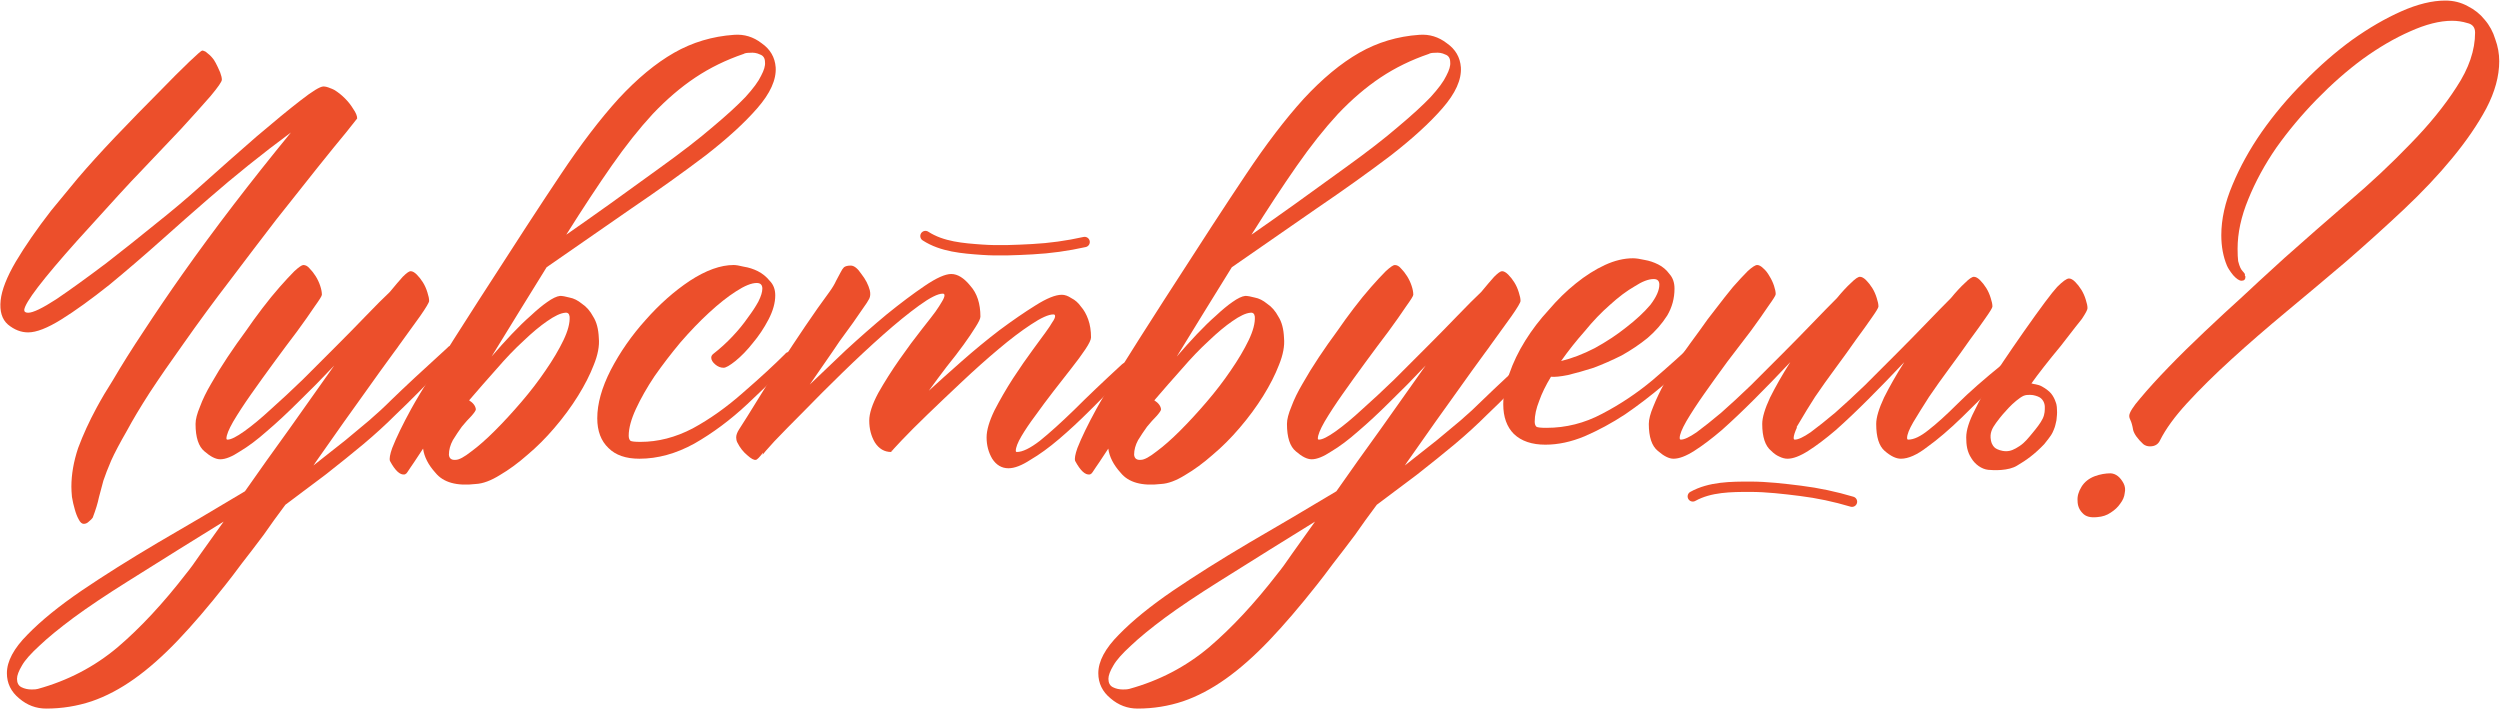
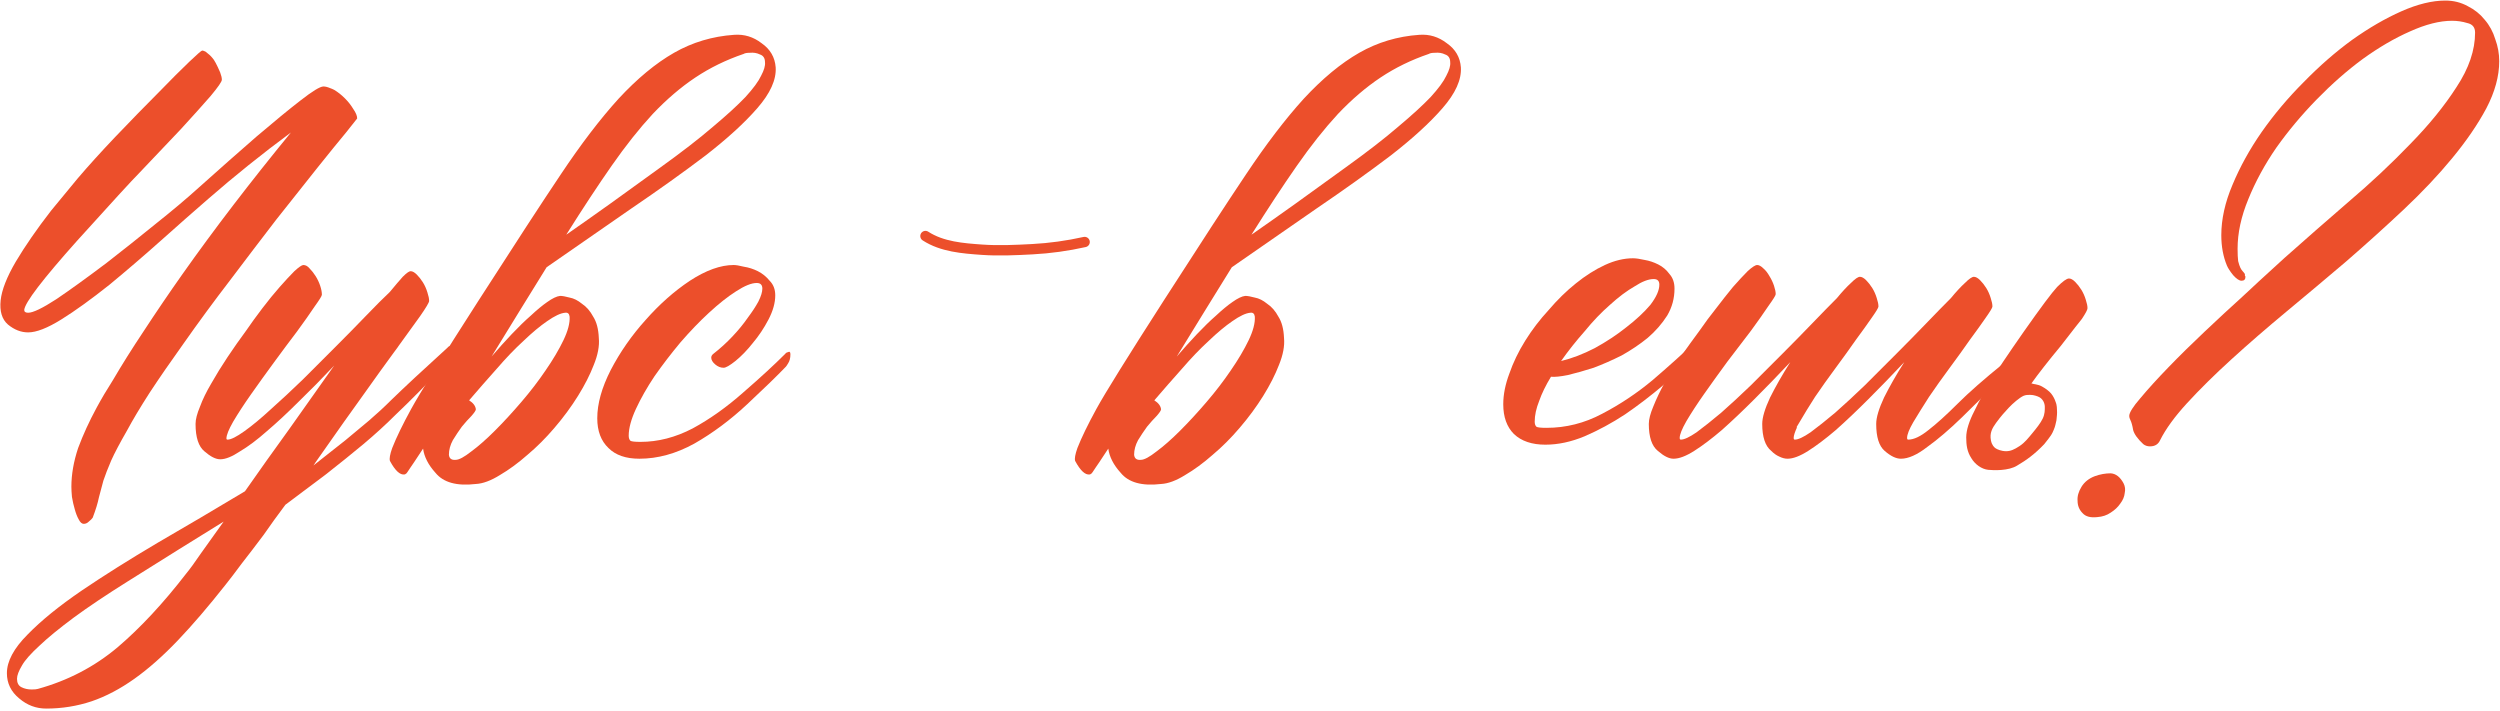
<svg xmlns="http://www.w3.org/2000/svg" width="774" height="220" viewBox="0 0 774 220" fill="none">
  <path d="M24.013 55.279C27.373 51.339 31.256 47.051 35.659 42.416C40.642 37.201 45.104 32.623 49.044 28.683C52.984 24.627 56.171 21.44 58.605 19.123C61.038 16.805 62.371 15.646 62.603 15.646C62.834 15.646 63.182 15.762 63.646 15.994C64.573 16.689 65.268 17.326 65.731 17.906C66.311 18.485 67.122 19.992 68.165 22.425C68.513 23.352 68.687 24.106 68.687 24.685C68.687 25.265 67.528 26.945 65.21 29.726C62.892 32.391 59.821 35.81 55.997 39.982C52.173 44.038 47.827 48.615 42.96 53.714C40.99 55.684 34.616 62.638 23.839 74.574C13.178 86.51 7.731 93.637 7.499 95.955C7.499 96.534 7.905 96.824 8.716 96.824C10.222 96.824 13.12 95.433 17.407 92.652C21.695 89.755 26.91 85.988 33.052 81.353C38.267 77.297 43.366 73.241 48.349 69.185C53.448 65.129 57.851 61.421 61.56 58.06C68.165 52.15 74.133 46.877 79.464 42.242C84.91 37.606 89.43 33.898 93.022 31.117C96.731 28.22 99.106 26.771 100.149 26.771C100.729 26.771 101.424 26.945 102.235 27.293C102.583 27.408 102.989 27.582 103.452 27.814C104.611 28.509 105.712 29.378 106.755 30.421C107.798 31.464 108.667 32.565 109.362 33.724C110.174 34.883 110.579 35.868 110.579 36.679L107.276 40.851C104.959 43.632 101.946 47.341 98.237 51.976C94.529 56.611 90.299 61.942 85.548 67.968C80.912 73.994 76.103 80.31 71.12 86.915C66.137 93.405 61.328 99.953 56.692 106.558C52.868 111.889 49.392 116.93 46.263 121.681C43.366 126.201 41.048 130.083 39.31 133.328C37.108 137.152 35.485 140.223 34.442 142.541C33.4 144.974 32.588 147.06 32.009 148.798C31.545 150.653 31.082 152.391 30.618 154.013C30.271 155.751 29.633 157.837 28.706 160.271C28.474 160.619 28.069 161.024 27.489 161.488C27.026 161.951 26.504 162.183 25.925 162.183C25.345 162.183 24.824 161.72 24.36 160.792C23.897 159.981 23.491 158.938 23.144 157.664C22.796 156.505 22.506 155.23 22.274 153.839C22.159 152.565 22.101 151.522 22.101 150.71C22.101 146.886 22.796 142.888 24.187 138.716C25.693 134.66 27.605 130.488 29.923 126.201C31.429 123.419 33.11 120.58 34.964 117.683C37.745 112.932 40.874 107.949 44.351 102.734C48.291 96.708 52.347 90.74 56.519 84.83C66.253 71.039 77.436 56.438 90.067 41.025C81.144 47.63 72.627 54.468 64.515 61.537C60.227 65.245 55.36 69.533 49.913 74.4C44.582 79.151 39.252 83.729 33.921 88.132C28.243 92.652 23.259 96.244 18.972 98.91C14.684 101.575 11.265 102.908 8.716 102.908C6.514 102.908 4.428 102.097 2.458 100.474C0.604 98.852 -0.149 96.36 0.198 92.999C0.546 89.755 2.11 85.757 4.892 81.005C7.789 76.138 11.439 70.865 15.843 65.187C18.045 62.522 20.768 59.219 24.013 55.279Z" fill="#EC4F2B" />
  <path d="M57.588 177.654C58.747 176.263 60.312 174.119 62.282 171.222C64.252 168.441 66.57 165.196 69.235 161.488C64.947 164.153 60.37 166.992 55.502 170.005C50.635 173.018 45.362 176.321 39.684 179.914C32.847 184.201 27.226 187.968 22.823 191.212C18.303 194.573 14.769 197.47 12.219 199.904C9.554 202.337 7.758 204.365 6.831 205.988C5.788 207.726 5.266 209.117 5.266 210.16C5.266 211.434 5.73 212.304 6.657 212.767C7.584 213.231 8.627 213.462 9.786 213.462C10.713 213.462 11.35 213.404 11.698 213.289C20.969 210.739 29.197 206.451 36.381 200.425C43.45 194.399 50.519 186.809 57.588 177.654ZM97.047 144.105L106.956 136.283C109.505 134.197 111.939 132.169 114.256 130.199C116.69 128.113 119.008 125.969 121.21 123.767C125.266 119.827 131.06 114.438 138.592 107.601C138.708 107.369 138.998 107.195 139.461 107.08C139.925 106.848 140.157 107.08 140.157 107.775C140.273 108.934 140.157 109.861 139.809 110.556C139.461 111.136 139.23 111.483 139.114 111.599C132.161 118.9 126.656 124.462 122.6 128.287C119.471 131.416 116.111 134.486 112.518 137.5C109.042 140.397 105.159 143.526 100.872 146.886L88.356 156.273C85.922 159.518 83.663 162.647 81.577 165.66C79.143 168.904 76.883 171.86 74.797 174.525C72.827 177.19 71.147 179.392 69.756 181.13C64.541 187.736 59.674 193.414 55.155 198.166C50.519 203.033 46 207.031 41.596 210.16C37.193 213.289 32.789 215.606 28.385 217.113C23.866 218.619 19.172 219.373 14.305 219.373C11.176 219.373 8.395 218.33 5.961 216.244C3.412 214.158 2.137 211.55 2.137 208.421C2.137 204.713 4.281 200.715 8.569 196.427C12.741 192.139 18.303 187.62 25.256 182.869C32.094 178.233 39.916 173.308 48.723 168.093C57.531 162.994 66.57 157.664 75.84 152.101C80.128 145.959 84.706 139.528 89.573 132.806C94.44 125.969 99.075 119.421 103.479 113.164C99.771 117.104 96.12 120.812 92.528 124.289C89.051 127.765 85.749 130.836 82.62 133.501C79.607 136.167 76.825 138.253 74.276 139.759C71.842 141.382 69.814 142.193 68.192 142.193C66.801 142.193 65.179 141.382 63.325 139.759C61.471 138.253 60.544 135.414 60.544 131.242C60.544 129.851 61.007 128.055 61.934 125.853C62.745 123.651 63.904 121.276 65.411 118.726C66.917 116.061 68.597 113.337 70.452 110.556C72.306 107.775 74.218 105.052 76.188 102.386C77.695 100.184 79.375 97.867 81.229 95.433C83.083 92.999 84.879 90.798 86.618 88.828C88.356 86.858 89.862 85.235 91.137 83.96C92.528 82.686 93.455 82.048 93.918 82.048C94.614 82.048 95.251 82.396 95.831 83.091C96.526 83.787 97.163 84.598 97.743 85.525C98.322 86.452 98.786 87.437 99.133 88.48C99.481 89.523 99.655 90.45 99.655 91.261C99.655 91.609 98.902 92.826 97.395 94.912C96.004 96.998 94.208 99.547 92.006 102.56C89.805 105.457 87.429 108.644 84.879 112.121C82.33 115.597 79.954 118.9 77.752 122.029C75.551 125.158 73.697 127.997 72.19 130.546C70.799 132.98 70.104 134.718 70.104 135.761C70.104 135.993 70.22 136.109 70.452 136.109C71.495 136.109 73.233 135.24 75.666 133.501C78.1 131.763 80.823 129.503 83.837 126.722C86.965 123.941 90.268 120.87 93.745 117.509C97.221 114.033 100.64 110.614 104.001 107.253C107.361 103.893 110.49 100.706 113.387 97.693C116.284 94.68 118.718 92.246 120.688 90.392C122.31 88.422 123.643 86.858 124.686 85.699C125.845 84.54 126.656 83.96 127.12 83.96C127.699 83.96 128.336 84.308 129.032 85.003C129.727 85.699 130.364 86.51 130.944 87.437C131.523 88.364 131.987 89.407 132.335 90.566C132.682 91.609 132.856 92.478 132.856 93.173C132.856 93.637 131.929 95.201 130.075 97.867C128.221 100.416 125.961 103.545 123.295 107.253C123.411 107.138 122.948 107.775 121.905 109.166C120.978 110.44 119.587 112.352 117.733 114.902C115.995 117.335 113.967 120.175 111.649 123.419C109.447 126.432 104.812 132.98 97.743 143.062L97.047 144.105Z" fill="#EC4F2B" />
  <path d="M174.964 96.824C173.573 96.94 171.719 97.809 169.402 99.431C167.2 100.938 164.766 102.966 162.101 105.515C159.435 107.949 156.654 110.846 153.757 114.207C150.86 117.451 148.021 120.696 145.24 123.941C146.514 124.752 147.21 125.679 147.325 126.722C147.325 127.07 146.862 127.765 145.935 128.808C145.008 129.735 144.023 130.836 142.98 132.111C142.053 133.386 141.126 134.776 140.198 136.283C139.387 137.789 138.982 139.296 138.982 140.802C139.098 141.961 139.793 142.483 141.068 142.367C142.111 142.367 143.733 141.498 145.935 139.759C148.137 138.137 150.57 135.993 153.236 133.328C155.901 130.662 158.624 127.707 161.406 124.462C164.187 121.218 166.678 117.973 168.88 114.728C171.198 111.367 173.052 108.238 174.443 105.341C175.833 102.444 176.471 100.011 176.355 98.04C176.239 97.113 175.775 96.708 174.964 96.824ZM230.241 16.689C224.795 18.543 219.812 20.977 215.292 23.99C210.773 27.003 206.369 30.769 202.081 35.289C197.909 39.808 193.68 45.139 189.392 51.281C185.104 57.423 180.411 64.55 175.312 72.662C179.484 69.764 184.003 66.578 188.87 63.101C193.738 59.624 198.952 55.858 204.515 51.802C211.12 47.051 216.509 42.879 220.681 39.287C224.969 35.694 228.329 32.623 230.763 30.074C233.197 27.408 234.819 25.206 235.63 23.468C236.557 21.73 236.963 20.339 236.847 19.296C236.847 18.022 236.325 17.21 235.282 16.863C234.355 16.399 233.312 16.225 232.154 16.341C231.226 16.341 230.589 16.457 230.241 16.689ZM130.986 138.89C128.552 142.598 127.277 144.511 127.161 144.626C126.698 145.322 126.35 145.843 126.118 146.191C125.887 146.539 125.713 146.712 125.597 146.712C125.481 146.828 125.365 146.886 125.249 146.886C123.859 147.118 122.352 145.727 120.73 142.714C120.498 142.019 120.73 140.686 121.425 138.716C122.7 135.472 124.67 131.416 127.335 126.548C130.001 121.681 136.954 110.498 148.195 92.999C159.435 75.501 167.895 62.522 173.573 54.062C179.831 44.675 185.799 36.853 191.478 30.595C197.272 24.337 203.008 19.586 208.687 16.341C214.365 13.097 220.565 11.242 227.286 10.779C230.415 10.547 233.254 11.416 235.804 13.386C238.469 15.24 239.918 17.732 240.15 20.861C240.381 24.685 238.469 28.915 234.413 33.55C230.473 38.07 225.142 42.937 218.421 48.152C211.7 53.251 203.993 58.755 195.302 64.665C186.726 70.576 178.035 76.602 169.228 82.744C166.678 86.915 163.955 91.319 161.058 95.955C158.277 100.474 155.322 105.283 152.193 110.382C154.279 107.949 156.365 105.631 158.45 103.429C160.536 101.227 162.506 99.315 164.361 97.693C166.215 95.955 167.895 94.564 169.402 93.521C171.024 92.362 172.357 91.725 173.4 91.609C174.095 91.609 175.08 91.783 176.355 92.13C177.629 92.362 178.904 92.999 180.179 94.043C181.57 94.97 182.728 96.302 183.656 98.04C184.698 99.663 185.278 101.865 185.394 104.646C185.626 107.08 185.104 109.861 183.829 112.99C182.67 116.003 181.048 119.19 178.962 122.55C176.876 125.911 174.443 129.214 171.661 132.458C168.996 135.587 166.215 138.369 163.318 140.802C160.42 143.352 157.581 145.438 154.8 147.06C152.019 148.798 149.527 149.725 147.325 149.841C141.415 150.537 137.243 149.378 134.81 146.365C132.608 143.931 131.333 141.44 130.986 138.89Z" fill="#EC4F2B" />
  <path d="M243.146 109.513C243.262 109.281 243.552 109.108 244.016 108.992C244.479 108.76 244.711 108.992 244.711 109.687C244.711 110.846 244.479 111.773 244.016 112.468C243.668 113.048 243.436 113.395 243.32 113.511C240.539 116.408 236.541 120.291 231.326 125.158C226.111 130.025 220.665 134.081 214.986 137.326C209.308 140.455 203.63 142.019 197.951 142.019C193.779 142.019 190.592 140.918 188.391 138.716C186.073 136.514 184.914 133.444 184.914 129.503C184.914 124.984 186.305 120.001 189.086 114.554C191.983 108.992 195.575 103.835 199.863 99.084C204.151 94.216 208.728 90.16 213.596 86.915C218.579 83.671 223.098 82.048 227.154 82.048C227.85 82.048 228.893 82.222 230.283 82.57C231.79 82.802 233.238 83.265 234.629 83.96C236.02 84.656 237.236 85.641 238.279 86.915C239.438 88.074 240.018 89.581 240.018 91.435C240.018 93.753 239.322 96.244 237.932 98.91C236.541 101.575 234.919 104.009 233.064 106.21C231.326 108.412 229.53 110.266 227.676 111.773C225.937 113.164 224.721 113.859 224.025 113.859C223.098 113.859 222.229 113.511 221.418 112.816C220.607 112.121 220.201 111.425 220.201 110.73C220.201 110.266 220.433 109.861 220.896 109.513C222.982 107.891 224.952 106.095 226.807 104.125C228.661 102.154 230.225 100.242 231.5 98.388C232.891 96.534 233.992 94.854 234.803 93.347C235.614 91.725 236.02 90.392 236.02 89.349C236.02 88.19 235.44 87.611 234.281 87.611C232.659 87.611 230.515 88.48 227.85 90.218C225.3 91.841 222.519 94.043 219.506 96.824C216.609 99.489 213.654 102.56 210.641 106.037C207.743 109.513 205.078 112.99 202.645 116.466C200.327 119.943 198.415 123.304 196.908 126.548C195.402 129.793 194.648 132.574 194.648 134.892C194.648 135.587 194.822 136.109 195.17 136.457C195.518 136.688 196.561 136.804 198.299 136.804C203.745 136.804 209.134 135.414 214.465 132.632C219.796 129.735 225.01 126.027 230.109 121.507C235.324 116.988 239.67 112.99 243.146 109.513Z" fill="#EC4F2B" />
-   <path d="M347.342 112.816C347.574 112.584 347.864 112.41 348.212 112.294C348.675 112.063 348.907 112.294 348.907 112.99C348.907 114.149 348.733 115.076 348.385 115.771C348.038 116.35 347.748 116.698 347.516 116.814C345.778 118.552 344.503 119.885 343.692 120.812C342.881 121.623 340.795 123.709 337.434 127.07C334.189 130.315 331.003 133.27 327.874 135.935C324.745 138.6 321.79 140.744 319.008 142.367C316.343 144.105 314.083 144.974 312.229 144.974C310.143 144.974 308.463 143.989 307.188 142.019C306.029 140.049 305.45 137.847 305.45 135.414C305.45 133.212 306.261 130.431 307.883 127.07C309.622 123.709 311.534 120.406 313.62 117.162C315.822 113.801 317.908 110.788 319.878 108.123C321.848 105.457 323.122 103.719 323.702 102.908C324.629 101.633 325.324 100.59 325.788 99.779C326.367 98.968 326.657 98.33 326.657 97.867C326.657 97.519 326.483 97.345 326.135 97.345C324.629 97.345 322.311 98.388 319.182 100.474C316.169 102.444 312.809 104.994 309.1 108.123C305.508 111.136 301.742 114.496 297.801 118.205C293.977 121.797 290.443 125.158 287.198 128.287C283.953 131.416 281.288 134.081 279.202 136.283C277.116 138.485 276.015 139.701 275.899 139.933L276.073 139.238C275.957 139.47 275.899 139.701 275.899 139.933C273.813 139.933 272.133 138.948 270.858 136.978C269.699 135.008 269.12 132.748 269.12 130.199C269.12 127.997 270.047 125.158 271.901 121.681C273.871 118.205 276.073 114.728 278.507 111.251C280.94 107.775 283.258 104.646 285.46 101.865C287.661 99.084 289.052 97.287 289.632 96.476C290.443 95.317 291.08 94.332 291.544 93.521C292.123 92.594 292.413 91.899 292.413 91.435C292.413 91.087 292.239 90.914 291.891 90.914C290.385 90.914 287.951 92.13 284.591 94.564C281.23 96.998 277.522 100.011 273.466 103.603C269.41 107.195 265.18 111.136 260.776 115.423C256.372 119.711 252.374 123.709 248.782 127.417C245.189 131.01 242.176 134.081 239.743 136.63C237.425 139.18 236.208 140.57 236.092 140.802L236.266 140.107C235.107 141.613 234.354 142.367 234.006 142.367C233.427 142.483 232.558 142.019 231.399 140.976C230.124 139.933 229.081 138.6 228.27 136.978C228.038 136.514 227.922 135.993 227.922 135.414C227.922 134.718 228.212 133.907 228.792 132.98C230.298 130.662 232.152 127.707 234.354 124.115C236.556 120.522 238.932 116.756 241.481 112.816C244.03 108.876 246.638 104.936 249.303 100.996C251.969 97.055 254.46 93.521 256.778 90.392C257.705 89.117 258.4 87.959 258.864 86.915C259.443 85.873 259.907 85.003 260.255 84.308C260.602 83.613 260.95 83.091 261.298 82.744C261.761 82.396 262.456 82.222 263.383 82.222C264.426 82.222 265.527 83.091 266.686 84.83C267.961 86.452 268.83 88.132 269.294 89.871C269.525 90.914 269.467 91.783 269.12 92.478C268.772 93.173 268.135 94.158 267.208 95.433C266.397 96.592 265.354 98.099 264.079 99.953C262.804 101.691 261.413 103.603 259.907 105.689C258.516 107.775 257.01 109.977 255.387 112.294C253.765 114.612 252.2 116.872 250.694 119.074C253.939 115.945 257.647 112.41 261.819 108.47C266.107 104.53 270.337 100.822 274.508 97.345C278.796 93.869 282.736 90.914 286.329 88.48C289.921 86.046 292.645 84.83 294.499 84.83C296.469 84.83 298.439 86.046 300.409 88.48C302.495 90.798 303.538 93.984 303.538 98.04C303.538 98.62 303.016 99.721 301.973 101.343C301.046 102.85 299.829 104.646 298.323 106.732C296.816 108.818 295.078 111.078 293.108 113.511C291.254 115.945 289.4 118.436 287.546 120.986C290.327 118.436 293.688 115.423 297.628 111.947C301.568 108.47 305.508 105.225 309.448 102.212C313.504 99.199 317.212 96.65 320.573 94.564C324.049 92.362 326.773 91.261 328.743 91.261C329.67 91.261 330.655 91.609 331.698 92.304C332.857 92.884 333.842 93.753 334.653 94.912C335.58 95.955 336.333 97.287 336.913 98.91C337.492 100.532 337.782 102.386 337.782 104.472C337.782 105.167 337.202 106.384 336.044 108.123C334.885 109.861 333.436 111.831 331.698 114.033C329.96 116.235 328.105 118.61 326.135 121.16C324.165 123.709 322.311 126.201 320.573 128.634C318.835 130.952 317.386 133.096 316.227 135.066C315.068 137.036 314.489 138.542 314.489 139.585C314.489 139.817 314.605 139.933 314.837 139.933C316.575 139.933 318.951 138.774 321.964 136.457C324.977 134.023 328.511 130.836 332.567 126.896C336.623 122.84 341.548 118.147 347.342 112.816Z" fill="#EC4F2B" />
  <path d="M387.103 96.824C385.712 96.94 383.858 97.809 381.541 99.431C379.339 100.938 376.905 102.966 374.24 105.515C371.574 107.949 368.793 110.846 365.896 114.207C362.999 117.451 360.16 120.696 357.378 123.941C358.653 124.752 359.349 125.679 359.464 126.722C359.464 127.07 359.001 127.765 358.074 128.808C357.147 129.735 356.162 130.836 355.119 132.111C354.192 133.386 353.265 134.776 352.337 136.283C351.526 137.789 351.121 139.296 351.121 140.802C351.237 141.961 351.932 142.483 353.207 142.367C354.25 142.367 355.872 141.498 358.074 139.759C360.276 138.137 362.709 135.993 365.375 133.328C368.04 130.662 370.763 127.707 373.544 124.462C376.326 121.218 378.817 117.973 381.019 114.728C383.337 111.367 385.191 108.238 386.582 105.341C387.972 102.444 388.61 100.011 388.494 98.04C388.378 97.113 387.914 96.708 387.103 96.824ZM442.38 16.689C436.934 18.543 431.951 20.977 427.431 23.99C422.912 27.003 418.508 30.769 414.22 35.289C410.048 39.808 405.819 45.139 401.531 51.281C397.243 57.423 392.55 64.55 387.451 72.662C391.623 69.764 396.142 66.578 401.009 63.101C405.877 59.624 411.091 55.858 416.654 51.802C423.259 47.051 428.648 42.879 432.82 39.287C437.108 35.694 440.468 32.623 442.902 30.074C445.336 27.408 446.958 25.206 447.769 23.468C448.696 21.73 449.102 20.339 448.986 19.296C448.986 18.022 448.464 17.21 447.421 16.863C446.494 16.399 445.451 16.225 444.293 16.341C443.365 16.341 442.728 16.457 442.38 16.689ZM343.125 138.89C340.691 142.598 339.416 144.511 339.3 144.626C338.837 145.322 338.489 145.843 338.257 146.191C338.026 146.539 337.852 146.712 337.736 146.712C337.62 146.828 337.504 146.886 337.388 146.886C335.998 147.118 334.491 145.727 332.869 142.714C332.637 142.019 332.869 140.686 333.564 138.716C334.839 135.472 336.809 131.416 339.474 126.548C342.14 121.681 349.093 110.498 360.334 92.999C371.574 75.501 380.034 62.522 385.712 54.062C391.97 44.675 397.938 36.853 403.617 30.595C409.411 24.337 415.147 19.586 420.826 16.341C426.504 13.097 432.704 11.242 439.425 10.779C442.554 10.547 445.393 11.416 447.943 13.386C450.608 15.24 452.057 17.732 452.289 20.861C452.52 24.685 450.608 28.915 446.552 33.55C442.612 38.07 437.281 42.937 430.56 48.152C423.839 53.251 416.132 58.755 407.441 64.665C398.865 70.576 390.174 76.602 381.367 82.744C378.817 86.915 376.094 91.319 373.197 95.955C370.416 100.474 367.461 105.283 364.332 110.382C366.418 107.949 368.503 105.631 370.589 103.429C372.675 101.227 374.645 99.315 376.5 97.693C378.354 95.955 380.034 94.564 381.541 93.521C383.163 92.362 384.496 91.725 385.539 91.609C386.234 91.609 387.219 91.783 388.494 92.13C389.768 92.362 391.043 92.999 392.318 94.043C393.709 94.97 394.867 96.302 395.794 98.04C396.837 99.663 397.417 101.865 397.533 104.646C397.765 107.08 397.243 109.861 395.968 112.99C394.809 116.003 393.187 119.19 391.101 122.55C389.015 125.911 386.582 129.214 383.8 132.458C381.135 135.587 378.354 138.369 375.457 140.802C372.559 143.352 369.72 145.438 366.939 147.06C364.158 148.798 361.666 149.725 359.464 149.841C353.554 150.537 349.382 149.378 346.949 146.365C344.747 143.931 343.472 141.44 343.125 138.89Z" fill="#EC4F2B" />
-   <path d="M395.489 177.654C396.647 176.263 398.212 174.119 400.182 171.222C402.152 168.441 404.47 165.196 407.135 161.488C402.847 164.153 398.27 166.992 393.403 170.005C388.535 173.018 383.263 176.321 377.584 179.914C370.747 184.201 365.127 187.968 360.723 191.212C356.203 194.573 352.669 197.47 350.119 199.904C347.454 202.337 345.658 204.365 344.731 205.988C343.688 207.726 343.166 209.117 343.166 210.16C343.166 211.434 343.63 212.304 344.557 212.767C345.484 213.231 346.527 213.462 347.686 213.462C348.613 213.462 349.25 213.404 349.598 213.289C358.869 210.739 367.097 206.451 374.282 200.425C381.351 194.399 388.42 186.809 395.489 177.654ZM434.948 144.105L444.856 136.283C447.405 134.197 449.839 132.169 452.157 130.199C454.59 128.113 456.908 125.969 459.11 123.767C463.166 119.827 468.96 114.438 476.492 107.601C476.608 107.369 476.898 107.195 477.362 107.08C477.825 106.848 478.057 107.08 478.057 107.775C478.173 108.934 478.057 109.861 477.709 110.556C477.362 111.136 477.13 111.483 477.014 111.599C470.061 118.9 464.556 124.462 460.5 128.287C457.371 131.416 454.011 134.486 450.418 137.5C446.942 140.397 443.06 143.526 438.772 146.886L426.256 156.273C423.823 159.518 421.563 162.647 419.477 165.66C417.043 168.904 414.783 171.86 412.698 174.525C410.727 177.19 409.047 179.392 407.657 181.13C402.442 187.736 397.574 193.414 393.055 198.166C388.42 203.033 383.9 207.031 379.496 210.16C375.093 213.289 370.689 215.606 366.285 217.113C361.766 218.619 357.073 219.373 352.205 219.373C349.076 219.373 346.295 218.33 343.862 216.244C341.312 214.158 340.037 211.55 340.037 208.421C340.037 204.713 342.181 200.715 346.469 196.427C350.641 192.139 356.203 187.62 363.157 182.869C369.994 178.233 377.816 173.308 386.623 168.093C395.431 162.994 404.47 157.664 413.741 152.101C418.028 145.959 422.606 139.528 427.473 132.806C432.34 125.969 436.976 119.421 441.379 113.164C437.671 117.104 434.02 120.812 430.428 124.289C426.951 127.765 423.649 130.836 420.52 133.501C417.507 136.167 414.726 138.253 412.176 139.759C409.742 141.382 407.714 142.193 406.092 142.193C404.701 142.193 403.079 141.382 401.225 139.759C399.371 138.253 398.444 135.414 398.444 131.242C398.444 129.851 398.907 128.055 399.834 125.853C400.645 123.651 401.804 121.276 403.311 118.726C404.817 116.061 406.498 113.337 408.352 110.556C410.206 107.775 412.118 105.052 414.088 102.386C415.595 100.184 417.275 97.867 419.129 95.433C420.983 92.999 422.78 90.798 424.518 88.828C426.256 86.858 427.763 85.235 429.037 83.96C430.428 82.686 431.355 82.048 431.819 82.048C432.514 82.048 433.151 82.396 433.731 83.091C434.426 83.787 435.063 84.598 435.643 85.525C436.222 86.452 436.686 87.437 437.033 88.48C437.381 89.523 437.555 90.45 437.555 91.261C437.555 91.609 436.802 92.826 435.295 94.912C433.905 96.998 432.108 99.547 429.907 102.56C427.705 105.457 425.329 108.644 422.78 112.121C420.23 115.597 417.854 118.9 415.653 122.029C413.451 125.158 411.597 127.997 410.09 130.546C408.699 132.98 408.004 134.718 408.004 135.761C408.004 135.993 408.12 136.109 408.352 136.109C409.395 136.109 411.133 135.24 413.567 133.501C416 131.763 418.724 129.503 421.737 126.722C424.866 123.941 428.168 120.87 431.645 117.509C435.121 114.033 438.54 110.614 441.901 107.253C445.261 103.893 448.39 100.706 451.287 97.693C454.185 94.68 456.618 92.246 458.588 90.392C460.211 88.422 461.543 86.858 462.586 85.699C463.745 84.54 464.556 83.96 465.02 83.96C465.599 83.96 466.237 84.308 466.932 85.003C467.627 85.699 468.265 86.51 468.844 87.437C469.423 88.364 469.887 89.407 470.235 90.566C470.582 91.609 470.756 92.478 470.756 93.173C470.756 93.637 469.829 95.201 467.975 97.867C466.121 100.416 463.861 103.545 461.196 107.253C461.311 107.138 460.848 107.775 459.805 109.166C458.878 110.44 457.487 112.352 455.633 114.902C453.895 117.335 451.867 120.175 449.549 123.419C447.347 126.432 442.712 132.98 435.643 143.062L434.948 144.105Z" fill="#EC4F2B" />
  <path d="M525.38 105.341C525.496 105.11 525.786 104.936 526.249 104.82C526.713 104.588 526.944 104.82 526.944 105.515C526.944 106.674 526.713 107.601 526.249 108.296C525.901 108.876 525.67 109.223 525.554 109.339C524.627 110.266 523.526 111.309 522.251 112.468C521.092 113.627 518.659 115.887 514.95 119.248C511.126 122.492 507.186 125.505 503.13 128.287C499.074 130.952 494.902 133.212 490.614 135.066C486.442 136.804 482.386 137.673 478.446 137.673C474.274 137.673 471.03 136.572 468.712 134.371C466.51 132.169 465.409 129.098 465.409 125.158C465.409 122.145 466.047 118.958 467.321 115.597C468.48 112.236 470.103 108.876 472.188 105.515C474.274 102.154 476.708 98.968 479.489 95.955C482.155 92.826 484.936 90.102 487.833 87.785C490.846 85.351 493.859 83.439 496.872 82.048C499.885 80.658 502.782 79.962 505.564 79.962C506.491 79.962 507.707 80.136 509.214 80.484C510.605 80.716 511.995 81.179 513.386 81.874C514.776 82.57 515.935 83.555 516.862 84.83C517.905 85.988 518.427 87.495 518.427 89.349C518.427 92.362 517.674 95.143 516.167 97.693C514.545 100.242 512.517 102.56 510.083 104.646C507.649 106.616 504.984 108.412 502.087 110.035C499.074 111.541 496.177 112.816 493.396 113.859C490.498 114.786 487.833 115.539 485.399 116.119C483.082 116.582 481.343 116.756 480.185 116.64C478.562 119.306 477.345 121.797 476.534 124.115C475.607 126.432 475.144 128.576 475.144 130.546C475.144 131.242 475.317 131.763 475.665 132.111C476.013 132.343 477.056 132.458 478.794 132.458C484.82 132.458 490.556 131.01 496.003 128.113C501.565 125.216 506.78 121.739 511.648 117.683C516.515 113.511 521.092 109.397 525.38 105.341ZM513.733 88.132C513.733 86.974 513.154 86.394 511.995 86.394C510.373 86.394 508.403 87.147 506.085 88.654C503.651 90.044 501.102 91.957 498.437 94.39C495.771 96.708 493.164 99.431 490.614 102.56C487.949 105.573 485.515 108.644 483.313 111.773C486.674 110.962 490.151 109.629 493.743 107.775C497.336 105.805 500.58 103.661 503.478 101.343C506.491 99.026 508.982 96.708 510.952 94.39C512.806 91.957 513.733 89.871 513.733 88.132Z" fill="#EC4F2B" />
  <path d="M550.801 141.324C549.989 140.976 549.178 140.397 548.367 139.585C546.513 138.079 545.586 135.298 545.586 131.242C545.586 129.272 546.397 126.548 548.019 123.072C549.758 119.595 551.844 115.945 554.277 112.121C550.453 116.177 546.745 120.001 543.152 123.593C539.56 127.186 536.199 130.373 533.07 133.154C529.941 135.819 527.102 137.963 524.552 139.585C522.003 141.208 519.859 142.019 518.121 142.019C516.73 142.019 515.108 141.208 513.254 139.585C511.399 138.079 510.472 135.298 510.472 131.242C510.472 129.851 510.936 128.055 511.863 125.853C512.79 123.535 513.949 121.102 515.34 118.552C516.846 115.887 518.526 113.164 520.381 110.382C522.351 107.601 524.321 104.878 526.291 102.212C527.797 100.011 529.478 97.751 531.332 95.433C533.186 92.999 534.924 90.798 536.547 88.828C538.285 86.858 539.791 85.235 541.066 83.96C542.457 82.686 543.442 82.048 544.021 82.048C544.601 82.048 545.238 82.396 545.933 83.091C546.629 83.671 547.266 84.482 547.845 85.525C548.425 86.452 548.888 87.437 549.236 88.48C549.584 89.523 549.758 90.392 549.758 91.087C549.758 91.435 549.004 92.652 547.498 94.738C546.107 96.824 544.311 99.373 542.109 102.386C539.907 105.283 537.474 108.47 534.808 111.947C532.259 115.423 529.883 118.726 527.681 121.855C525.48 124.984 523.625 127.823 522.119 130.373C520.728 132.806 520.033 134.544 520.033 135.587C520.033 135.935 520.149 136.109 520.381 136.109C521.424 136.109 523.046 135.356 525.248 133.849C527.45 132.227 529.999 130.199 532.896 127.765C535.793 125.216 538.864 122.376 542.109 119.248C545.354 116.003 548.599 112.758 551.844 109.513C555.088 106.268 558.159 103.139 561.056 100.126C563.954 97.113 566.503 94.506 568.705 92.304C570.327 90.334 571.776 88.77 573.051 87.611C574.325 86.336 575.252 85.699 575.832 85.699C576.411 85.699 577.049 86.046 577.744 86.742C578.439 87.437 579.077 88.248 579.656 89.175C580.235 90.102 580.699 91.145 581.047 92.304C581.394 93.347 581.568 94.216 581.568 94.912C581.568 95.259 580.873 96.418 579.482 98.388C578.207 100.242 576.585 102.502 574.615 105.167C572.761 107.833 570.675 110.73 568.357 113.859C566.039 116.988 563.896 120.001 561.926 122.898C560.071 125.795 558.507 128.345 557.232 130.546C556.885 131.126 556.537 131.705 556.189 132.285H556.363C555.668 133.791 555.32 134.892 555.32 135.587C555.32 135.935 555.436 136.109 555.668 136.109C556.711 136.109 558.333 135.356 560.535 133.849C562.737 132.227 565.286 130.199 568.183 127.765C571.08 125.216 574.151 122.376 577.396 119.248C580.641 116.003 583.886 112.758 587.131 109.513C590.375 106.268 593.446 103.139 596.344 100.126C599.241 97.113 601.79 94.506 603.992 92.304C605.614 90.334 607.063 88.77 608.338 87.611C609.612 86.336 610.539 85.699 611.119 85.699C611.698 85.699 612.336 86.046 613.031 86.742C613.726 87.437 614.364 88.248 614.943 89.175C615.523 90.102 615.986 91.145 616.334 92.304C616.681 93.347 616.855 94.216 616.855 94.912C616.855 95.259 616.16 96.418 614.769 98.388C613.495 100.242 611.872 102.502 609.902 105.167C608.048 107.833 605.962 110.73 603.644 113.859C601.327 116.988 599.183 120.001 597.213 122.898C595.358 125.795 593.736 128.403 592.345 130.72C591.071 132.922 590.433 134.544 590.433 135.587C590.433 135.935 590.549 136.109 590.781 136.109C592.519 136.109 594.605 135.124 597.039 133.154C599.588 131.184 602.601 128.46 606.078 124.984C609.554 121.507 614.306 117.335 620.332 112.468C620.564 112.236 620.853 112.063 621.201 111.947C621.664 111.715 621.896 111.947 621.896 112.642C621.896 113.801 621.664 114.728 621.201 115.423C620.853 116.003 620.622 116.35 620.506 116.466C615.754 120.986 611.409 125.216 607.469 129.156C603.528 132.98 599.936 136.051 596.691 138.369C593.562 140.802 590.839 142.019 588.521 142.019C587.015 142.019 585.334 141.208 583.48 139.585C581.742 138.079 580.873 135.298 580.873 131.242C580.873 129.272 581.684 126.548 583.306 123.072C585.045 119.595 587.131 115.945 589.564 112.121C585.74 116.177 582.032 120.001 578.439 123.593C574.847 127.186 571.486 130.373 568.357 133.154C565.228 135.819 562.389 137.963 559.84 139.585C557.29 141.208 555.146 142.019 553.408 142.019C552.597 142.019 551.728 141.787 550.801 141.324Z" fill="#EC4F2B" />
  <path d="M617.856 138.802C618.319 139.11 619.604 139.692 621.088 139.692C622.462 139.692 623.608 139.183 625.236 138.114C626.865 137.046 627.959 135.62 629.232 134.094C630.504 132.567 631.751 130.994 632.427 129.589C633.113 128.163 633.073 126.901 633.073 125.974C633.073 124.931 632.533 123.347 630.905 122.745C630.731 122.635 629.619 122.342 629.503 122.342C629.503 122.342 627.719 122.025 626.506 122.54C625.293 123.055 623.137 124.917 621.896 126.248C620.656 127.579 619.536 128.8 618.009 130.887C616.724 132.643 615.971 134.115 616.391 136.333C616.67 137.81 617.393 138.493 617.856 138.802ZM628.939 118.689C628.823 118.574 628.939 118.805 628.939 118.689C629.431 118.963 630.878 118.907 632.187 119.649C633.496 120.391 634.069 120.891 634.471 121.253C636.096 122.717 636.669 125.215 636.669 125.215L636.789 125.974L636.838 126.835C636.878 127.574 636.878 127.88 636.838 128.433C636.822 128.648 636.729 129.809 636.68 130.113C636.632 130.417 636.404 131.278 636.358 131.512C636.249 132.07 636.101 132.374 635.828 133.102C635.538 133.815 635.58 133.668 635.488 133.875C635.349 134.189 635.024 134.695 634.957 134.801C634.719 135.177 634.223 135.816 634.223 135.816C634.223 135.816 633.716 136.462 632.904 137.5C629.979 140.578 627.356 142.478 624.575 144.101C621.91 145.839 617.084 145.622 615.539 145.456C613.528 145.24 611.47 143.795 610.311 141.825C609.037 139.855 608.742 137.847 608.742 135.414C608.742 133.212 609.612 130.431 611.35 127.07C612.972 123.709 614.653 120.638 616.391 117.857C618.129 114.96 621.548 109.861 626.647 102.56C631.862 95.143 635.28 90.566 636.903 88.828C638.641 87.089 639.858 86.22 640.553 86.22C641.132 86.22 641.77 86.568 642.465 87.263C643.16 87.959 643.798 88.77 644.377 89.697C644.957 90.624 645.42 91.667 645.768 92.826C646.115 93.869 646.289 94.738 646.289 95.433C646.289 95.897 645.71 96.998 644.551 98.736C643.856 99.547 641.883 102.124 637.97 107.158C634.35 111.503 630.909 115.908 628.939 118.689Z" fill="#EC4F2B" />
  <path d="M648.605 147.408C650.227 146.828 651.85 146.539 653.472 146.539C655.095 146.654 656.427 147.697 657.47 149.667C657.934 150.595 658.05 151.58 657.818 152.623C657.702 153.781 657.239 154.882 656.427 155.925C655.732 156.968 654.747 157.895 653.472 158.707C652.313 159.518 650.923 159.981 649.3 160.097C647.214 160.329 645.708 159.923 644.781 158.88C643.738 157.837 643.216 156.563 643.216 155.056C643.101 153.666 643.506 152.217 644.433 150.71C645.36 149.204 646.751 148.103 648.605 147.408ZM757.074 0.175C759.623 0.175 761.941 0.755 764.027 1.914C766.113 2.957 767.851 4.347 769.242 6.085C770.748 7.824 771.849 9.852 772.545 12.169C773.356 14.371 773.761 16.631 773.761 18.949C773.761 23.584 772.429 28.451 769.763 33.55C767.098 38.533 763.563 43.69 759.16 49.021C754.872 54.236 749.831 59.567 744.037 65.013C738.358 70.344 732.448 75.675 726.306 81.005C720.164 86.22 714.022 91.377 707.88 96.476C701.739 101.575 696.06 106.5 690.845 111.251C685.63 116.003 681.053 120.522 677.113 124.81C673.289 128.982 670.507 132.806 668.769 136.283C668.19 137.557 667.147 138.195 665.64 138.195C664.829 138.195 664.134 137.963 663.554 137.5C661.816 135.877 660.773 134.429 660.425 133.154C660.194 131.763 659.904 130.72 659.556 130.025C659.325 129.561 659.209 129.156 659.209 128.808C659.209 127.765 660.367 125.911 662.685 123.246C665.003 120.464 667.9 117.278 671.377 113.685C674.853 110.093 678.619 106.384 682.675 102.56C686.847 98.62 690.729 95.028 694.322 91.783C697.914 88.422 700.927 85.641 703.361 83.439C705.795 81.237 707.127 80.02 707.359 79.789C713.617 74.226 720.164 68.49 727.002 62.58C733.955 56.669 740.328 50.701 746.123 44.675C752.033 38.649 756.842 32.739 760.55 26.945C764.375 21.151 766.287 15.53 766.287 10.084C766.287 8.461 765.476 7.476 763.853 7.128C762.347 6.665 760.782 6.433 759.16 6.433C755.336 6.433 750.99 7.534 746.123 9.736C741.371 11.822 736.504 14.661 731.521 18.253C726.654 21.846 721.903 26.018 717.267 30.769C712.632 35.52 708.46 40.503 704.752 45.718C701.159 50.933 698.262 56.264 696.06 61.71C693.858 67.041 692.757 72.14 692.757 77.007C692.757 78.63 692.815 79.904 692.931 80.832C693.163 81.759 693.395 82.454 693.627 82.918C693.858 83.381 694.09 83.729 694.322 83.96C694.554 84.192 694.785 84.482 695.017 84.83C695.017 85.061 695.017 85.235 695.017 85.351C695.133 85.467 695.191 85.583 695.191 85.699C695.191 86.51 694.785 86.915 693.974 86.915C693.279 86.915 692.41 86.336 691.367 85.177C690.44 84.018 689.802 83.033 689.455 82.222C688.296 79.441 687.716 76.312 687.716 72.835C687.716 67.852 688.875 62.638 691.193 57.191C693.511 51.628 696.524 46.182 700.232 40.851C704.056 35.404 708.402 30.248 713.269 25.38C718.136 20.397 723.119 16.052 728.218 12.343C733.433 8.635 738.532 5.68 743.515 3.478C748.498 1.276 753.018 0.175 757.074 0.175Z" fill="#EC4F2B" />
  <path d="M286.519 73.075C291.663 76.424 298.133 76.894 304.034 77.314C309.203 77.683 314.446 77.427 319.612 77.156C325.088 76.868 330.449 76.114 335.801 74.925" stroke="#EC4F2B" stroke-width="3.2" stroke-linecap="round" />
-   <path d="M524.088 153.687C529.456 150.71 535.942 150.698 541.858 150.697C547.04 150.695 552.252 151.321 557.386 151.957C562.828 152.631 568.123 153.763 573.376 155.327" stroke="#EC4F2B" stroke-width="3.2" stroke-linecap="round" />
</svg>